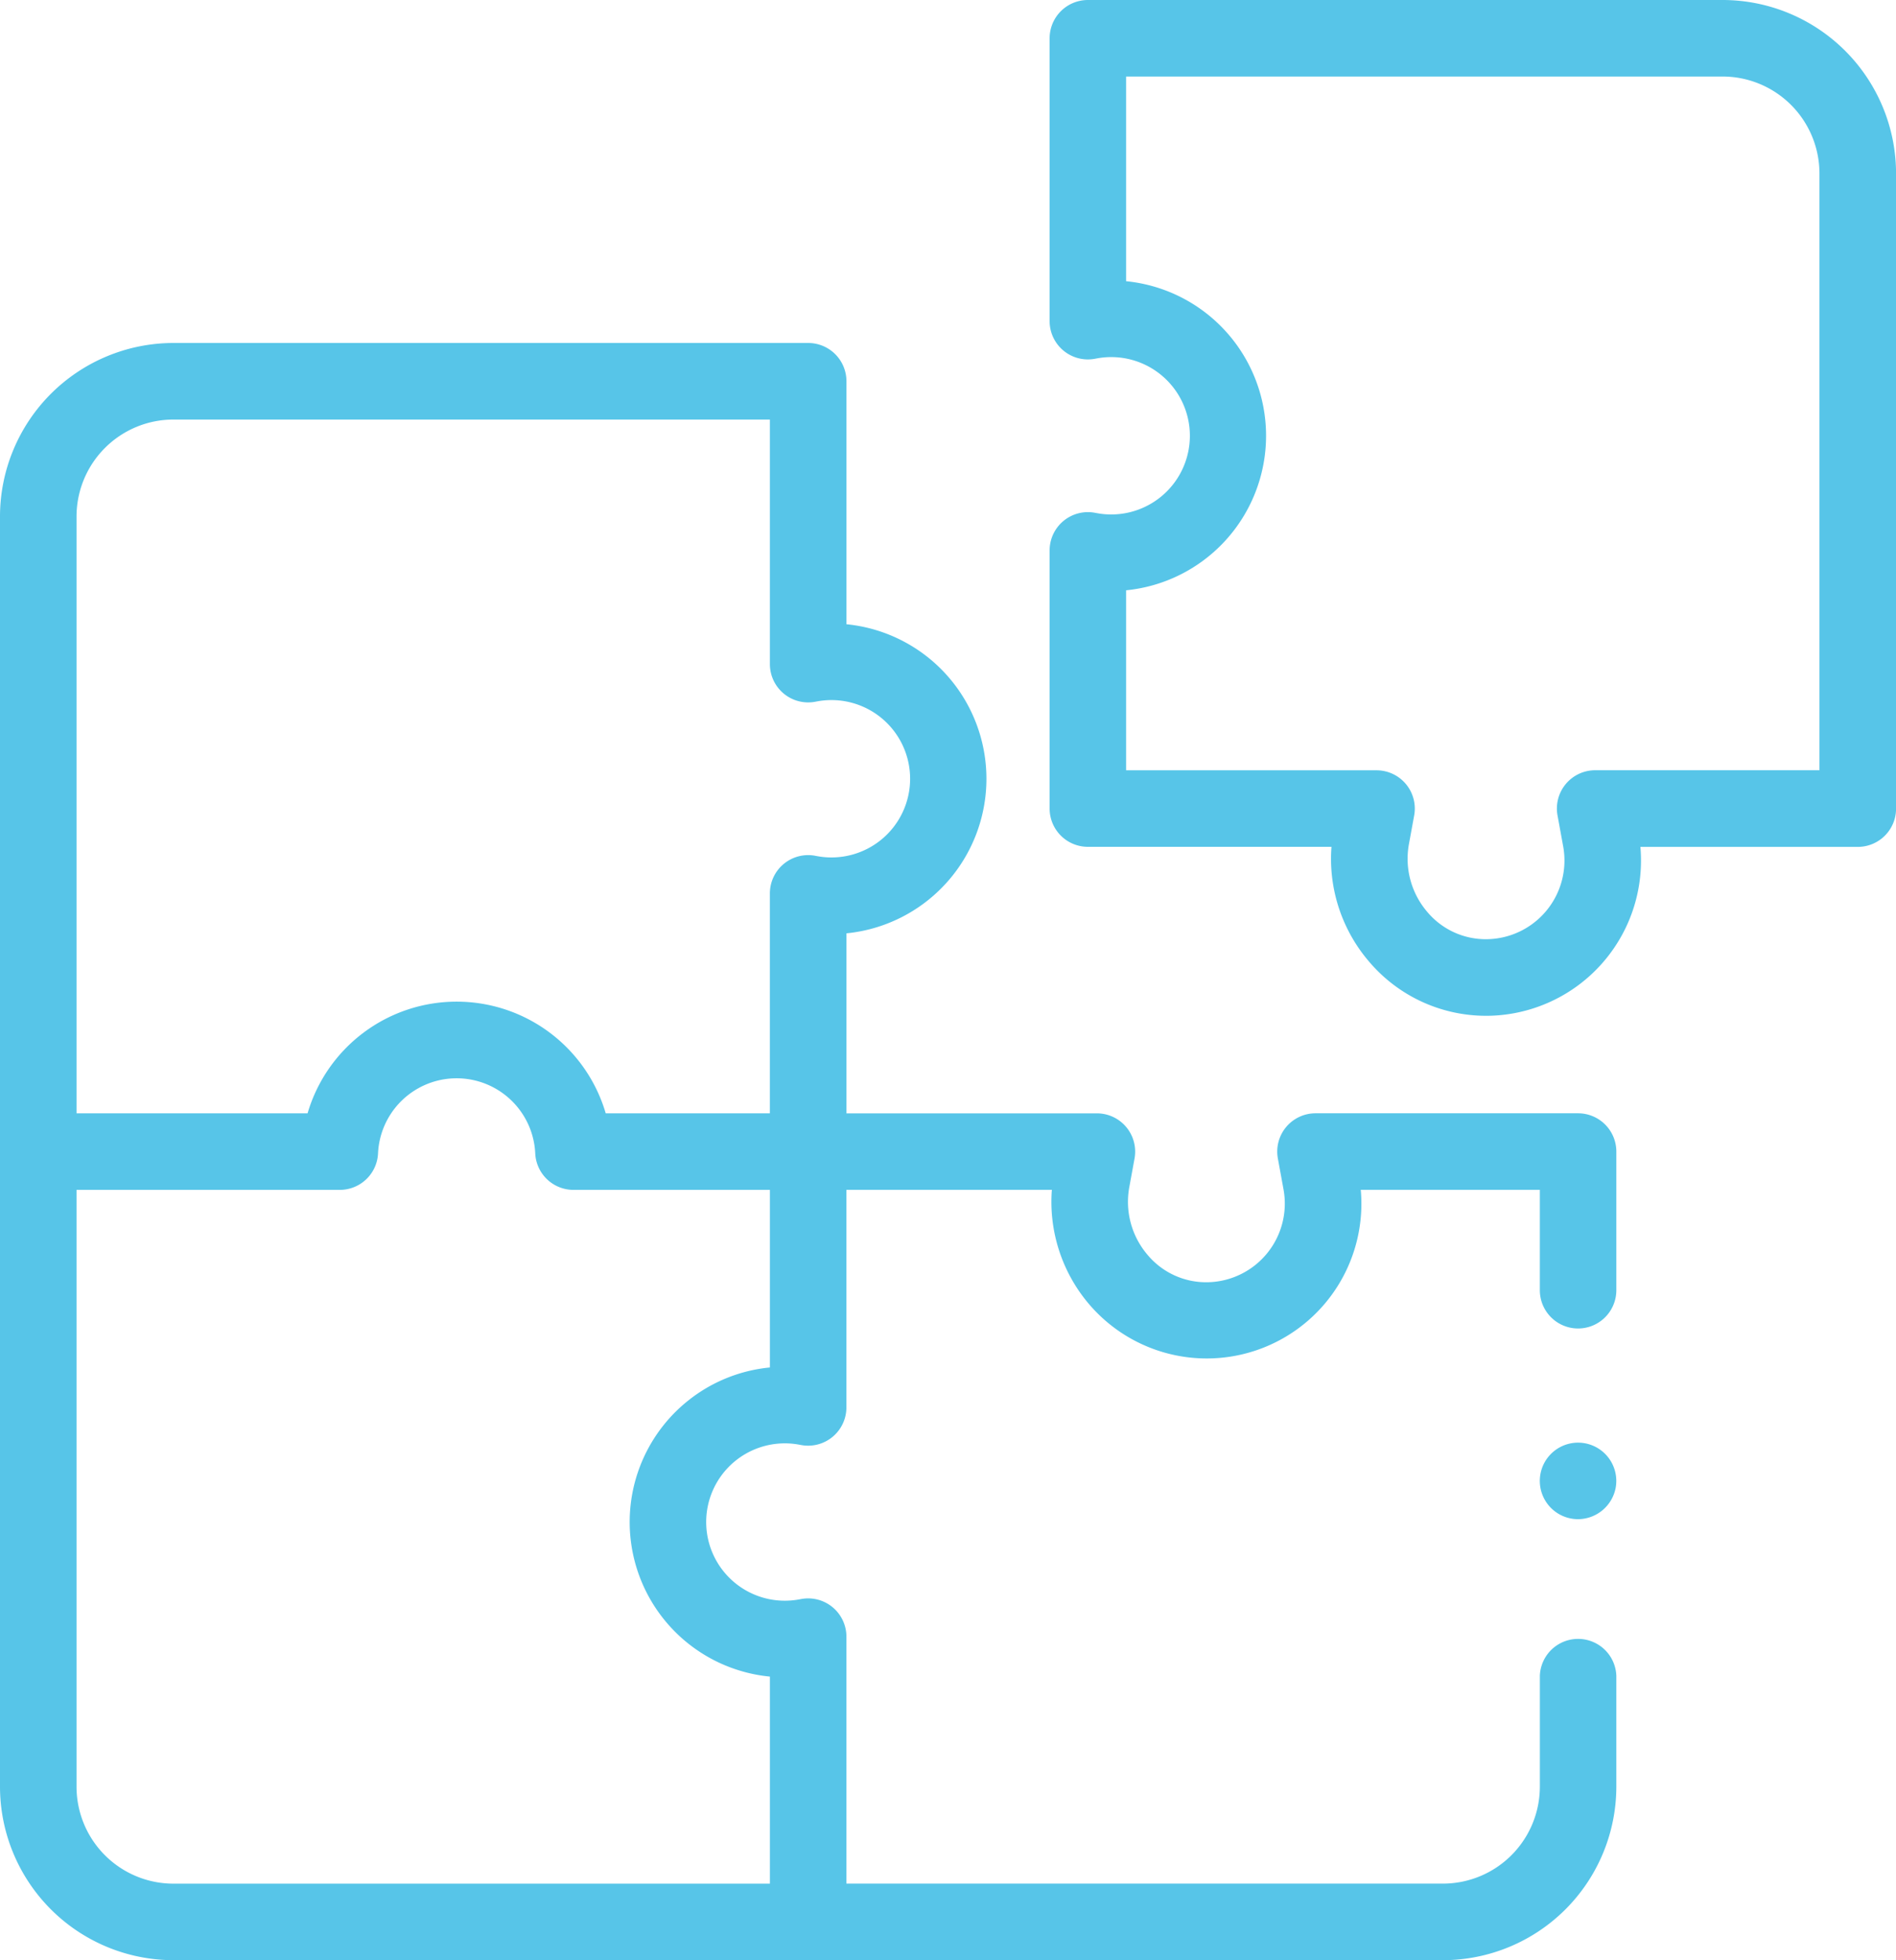
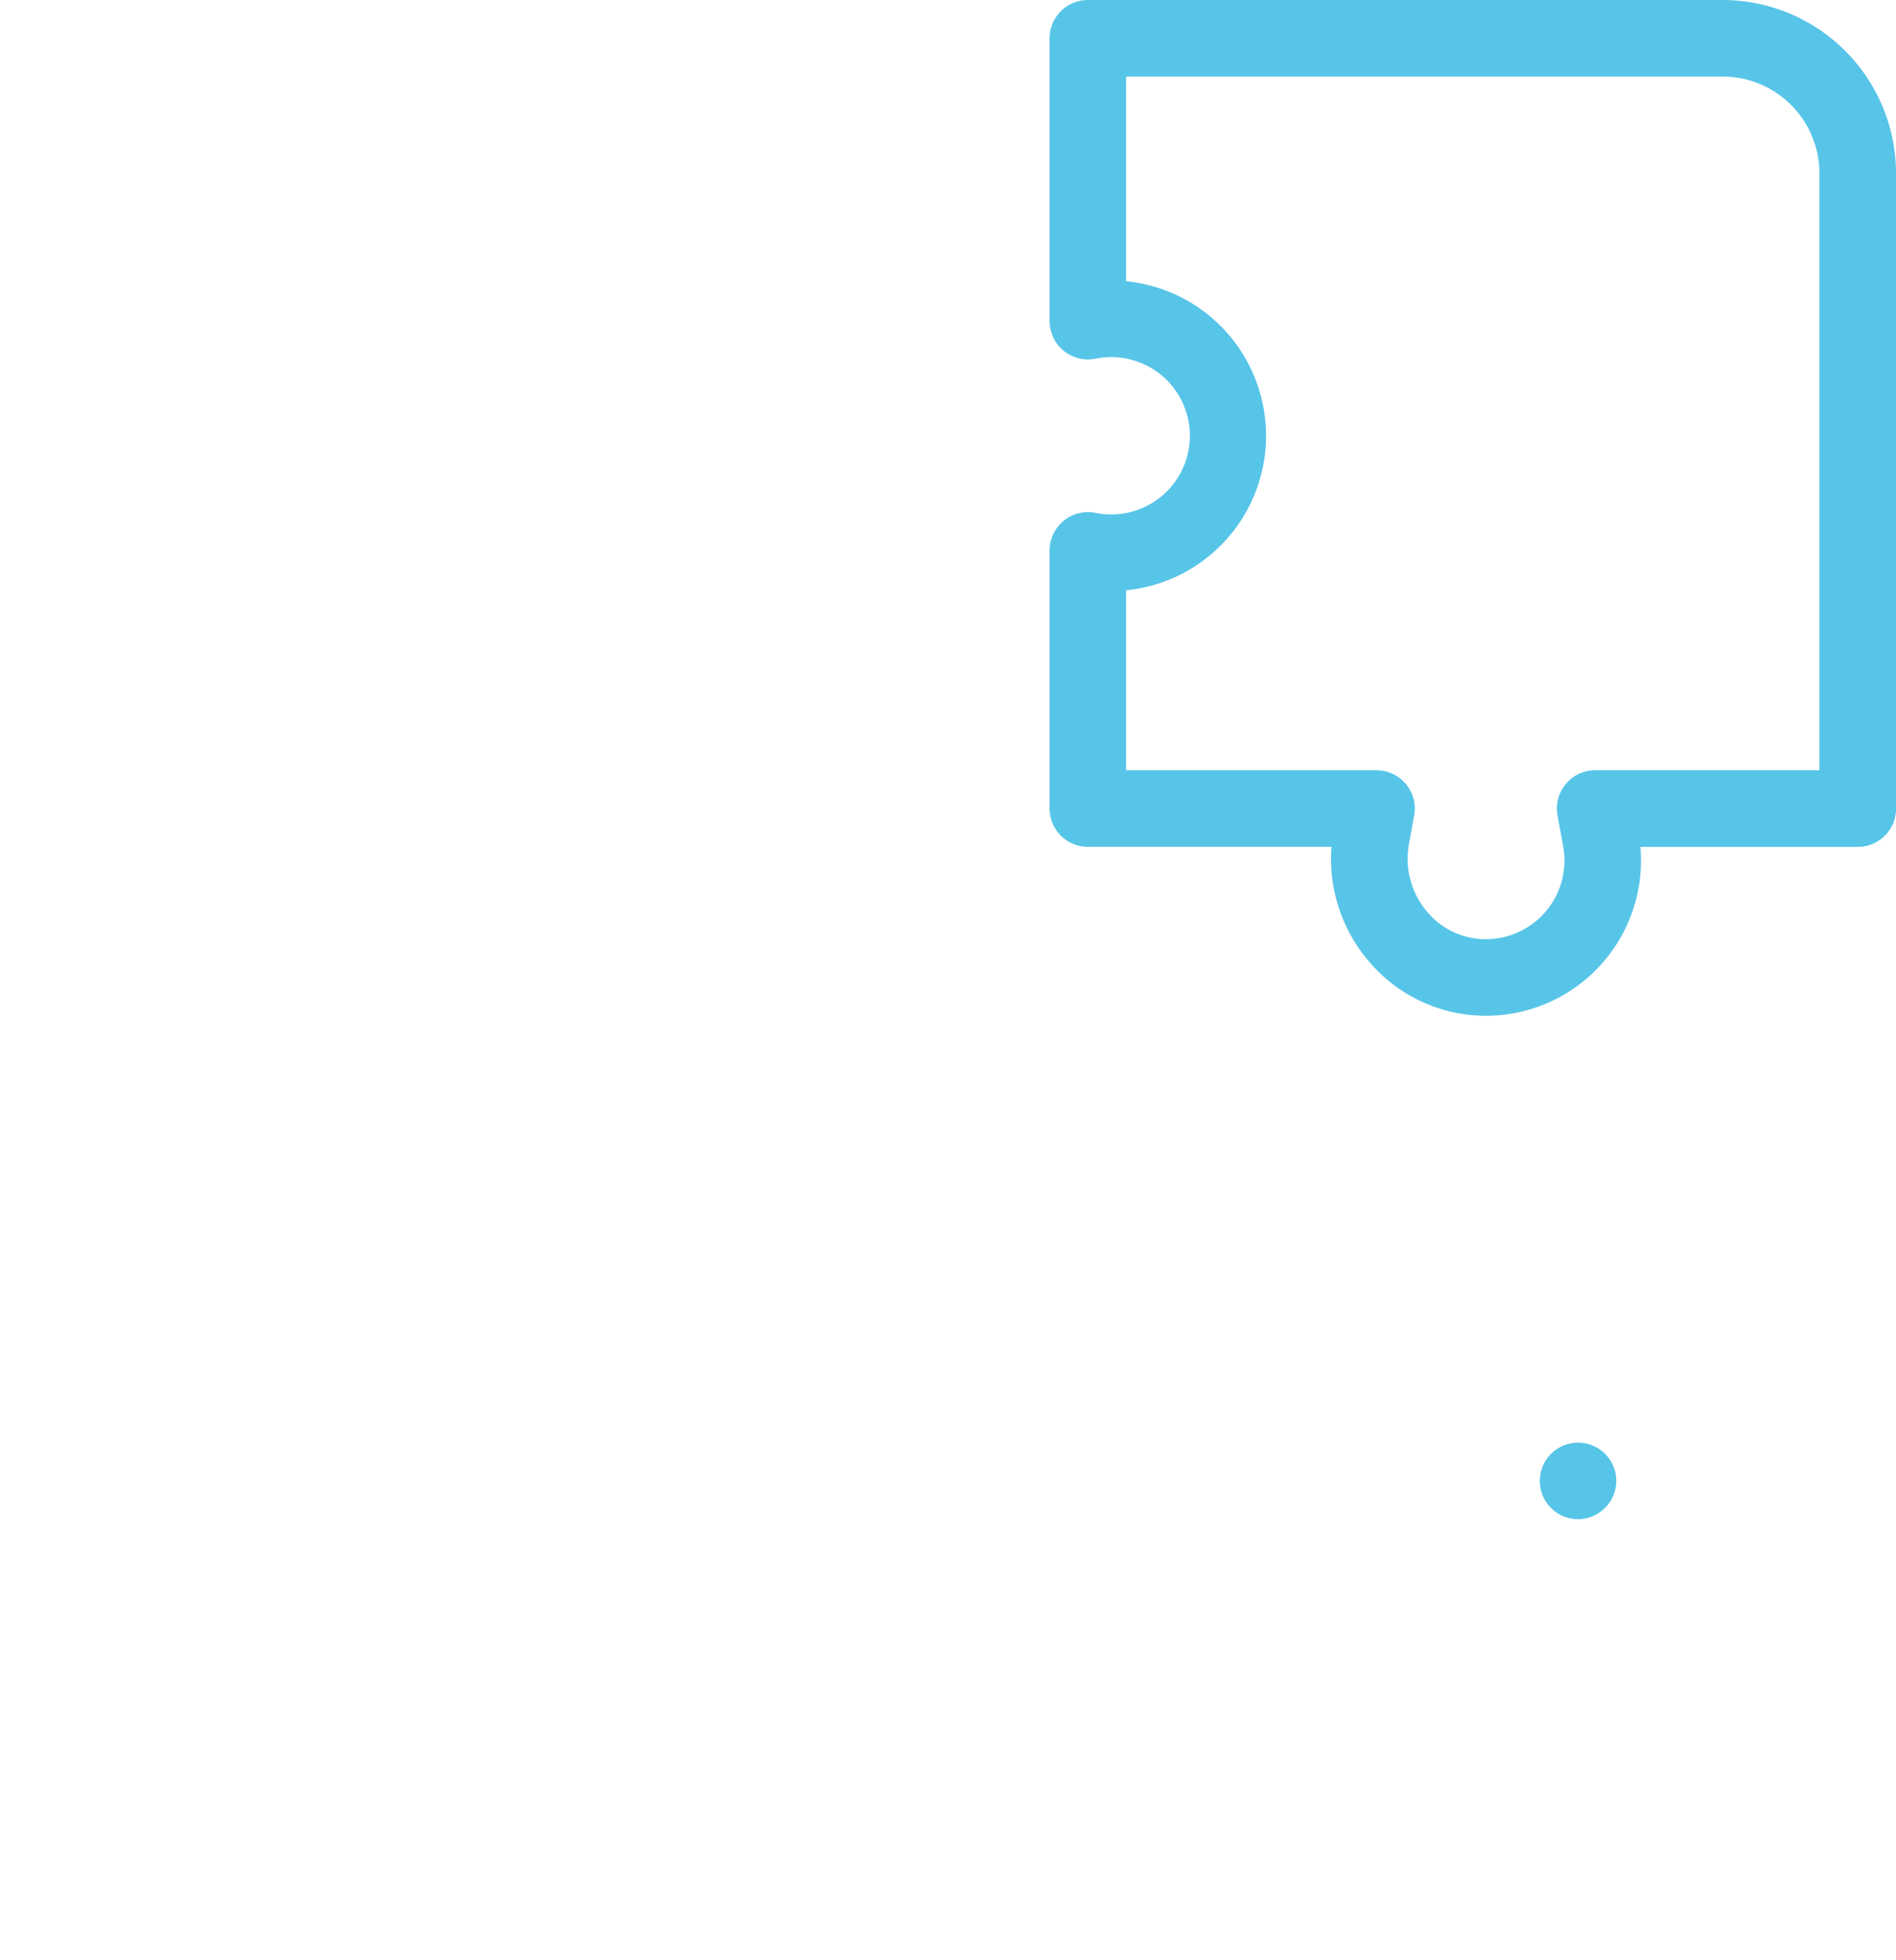
<svg xmlns="http://www.w3.org/2000/svg" width="126.431" height="130.641" viewBox="0 0 126.431 130.641">
  <defs>
    <style>.a{fill:#57c5e8;}</style>
  </defs>
  <g transform="translate(45.323 38.638)">
    <g transform="translate(-45.323 -38.638)">
      <g transform="translate(69.988 0)">
        <g transform="translate(0 0)">
          <path class="a" d="M311.64,67.7a10.229,10.229,0,0,1-7.826-3.653,10.518,10.518,0,0,1-2.471-7.608H285.1a2.552,2.552,0,0,1-2.552-2.552V36.684a2.552,2.552,0,0,1,3.012-2.51l.153.028a5.244,5.244,0,1,0,0-10.317l-.153.028a2.552,2.552,0,0,1-3.012-2.51V2.552A2.552,2.552,0,0,1,285.1,0h42.329a11.575,11.575,0,0,1,11.562,11.562V53.891a2.551,2.551,0,0,1-2.551,2.552H321.943A10.348,10.348,0,0,1,311.791,67.7ZM287.647,51.339h16.7a2.551,2.551,0,0,1,2.51,3.011l-.348,1.9a5.436,5.436,0,0,0,1.2,4.5,5.088,5.088,0,0,0,4.006,1.845,5.244,5.244,0,0,0,5.078-6.187l-.377-2.062a2.552,2.552,0,0,1,2.51-3.011h14.957V11.562A6.466,6.466,0,0,0,327.425,5.1H287.647V18.742a10.35,10.35,0,0,1,0,20.6Z" transform="translate(-282.544 0)" />
        </g>
      </g>
      <g transform="translate(0 22.859)">
        <g transform="translate(0)">
-           <path class="a" d="M113.48,155.269a2.552,2.552,0,0,0,2.552-2.552v-9.238a2.552,2.552,0,0,0-2.552-2.552H95.972a2.552,2.552,0,0,0-2.51,3.011L93.839,146a5.244,5.244,0,0,1-5.078,6.187,5.092,5.092,0,0,1-4.005-1.845,5.435,5.435,0,0,1-1.2-4.5l.348-1.9a2.551,2.551,0,0,0-2.51-3.011h-16.7V128.933a10.35,10.35,0,0,0,0-20.6V92.14a2.552,2.552,0,0,0-2.552-2.552H19.812A11.575,11.575,0,0,0,8.25,101.15v84.658A11.575,11.575,0,0,0,19.812,197.37H104.47a11.575,11.575,0,0,0,11.562-11.562v-7.4a2.552,2.552,0,0,0-5.1,0v7.4a6.466,6.466,0,0,1-6.459,6.459H64.692V175.809a2.552,2.552,0,0,0-3.01-2.51l-.154.028a5.244,5.244,0,1,1,0-10.317l.153.028a2.552,2.552,0,0,0,3.01-2.51v-14.5h13.7a10.516,10.516,0,0,0,2.471,7.608,10.314,10.314,0,0,0,18.128-7.608h11.941v6.687A2.551,2.551,0,0,0,113.48,155.269ZM13.353,101.15a6.466,6.466,0,0,1,6.459-6.459H59.589v16.3a2.552,2.552,0,0,0,3.01,2.51l.153-.028h0a5.244,5.244,0,1,1,0,10.317l-.153-.028a2.552,2.552,0,0,0-3.011,2.51v14.656H48.641a10.36,10.36,0,0,0-19.881,0H13.353ZM53.96,160.22a10.35,10.35,0,0,0,5.63,18.25v13.8H19.812a6.466,6.466,0,0,1-6.459-6.459V146.031H30.91a2.552,2.552,0,0,0,2.549-2.441,5.247,5.247,0,0,1,10.482,0,2.552,2.552,0,0,0,2.549,2.441h13.1v11.836A10.319,10.319,0,0,0,53.96,160.22Z" transform="translate(-8.25 -89.588)" />
-         </g>
+           </g>
        <g transform="translate(102.683 73.295)">
          <path class="a" d="M413.225,381.936a2.55,2.55,0,1,1,2.5-2.051A2.571,2.571,0,0,1,413.225,381.936Z" transform="translate(-410.678 -376.841)" />
        </g>
      </g>
    </g>
  </g>
</svg>